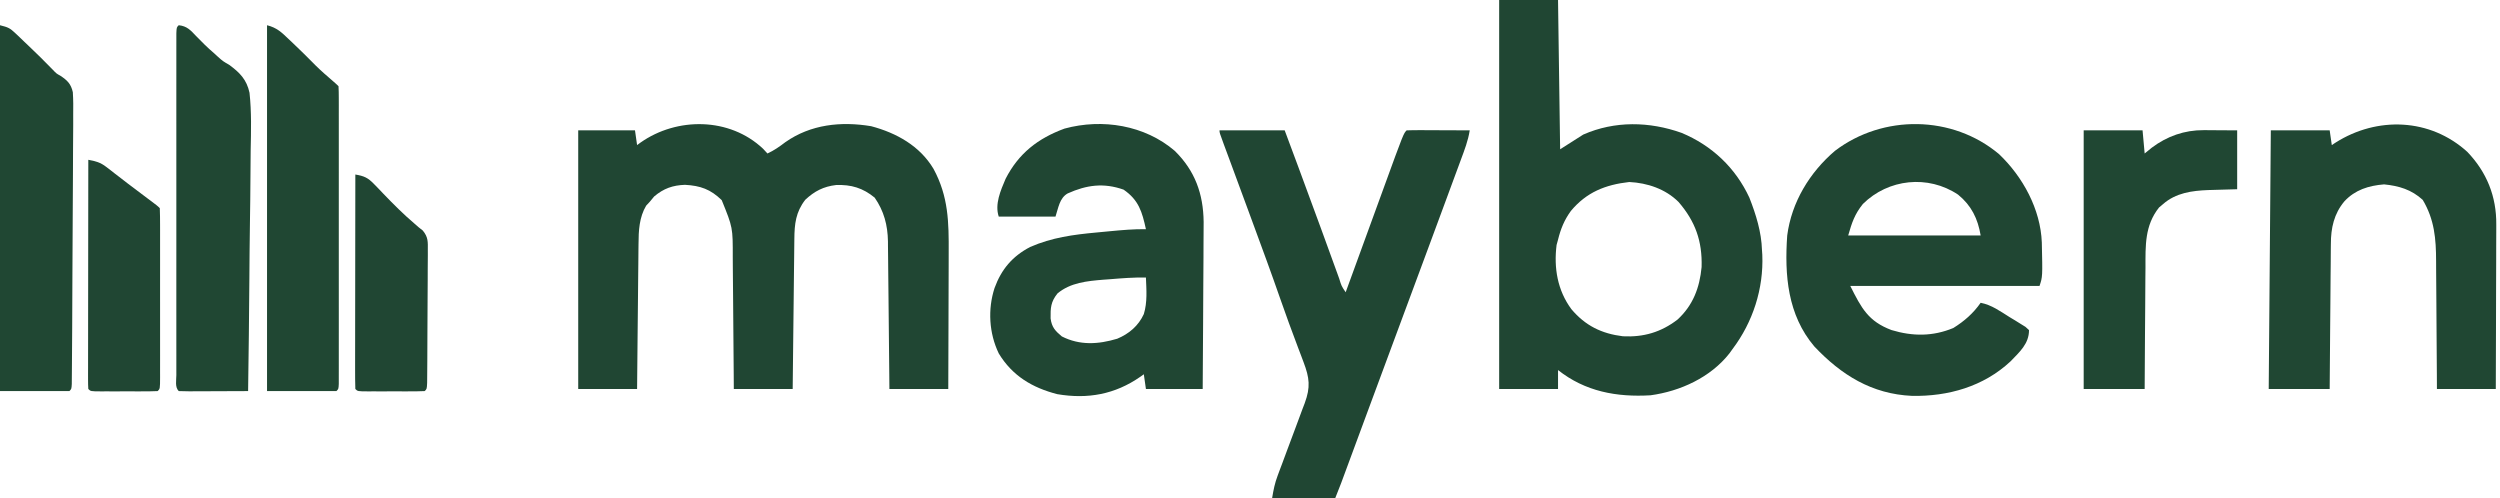
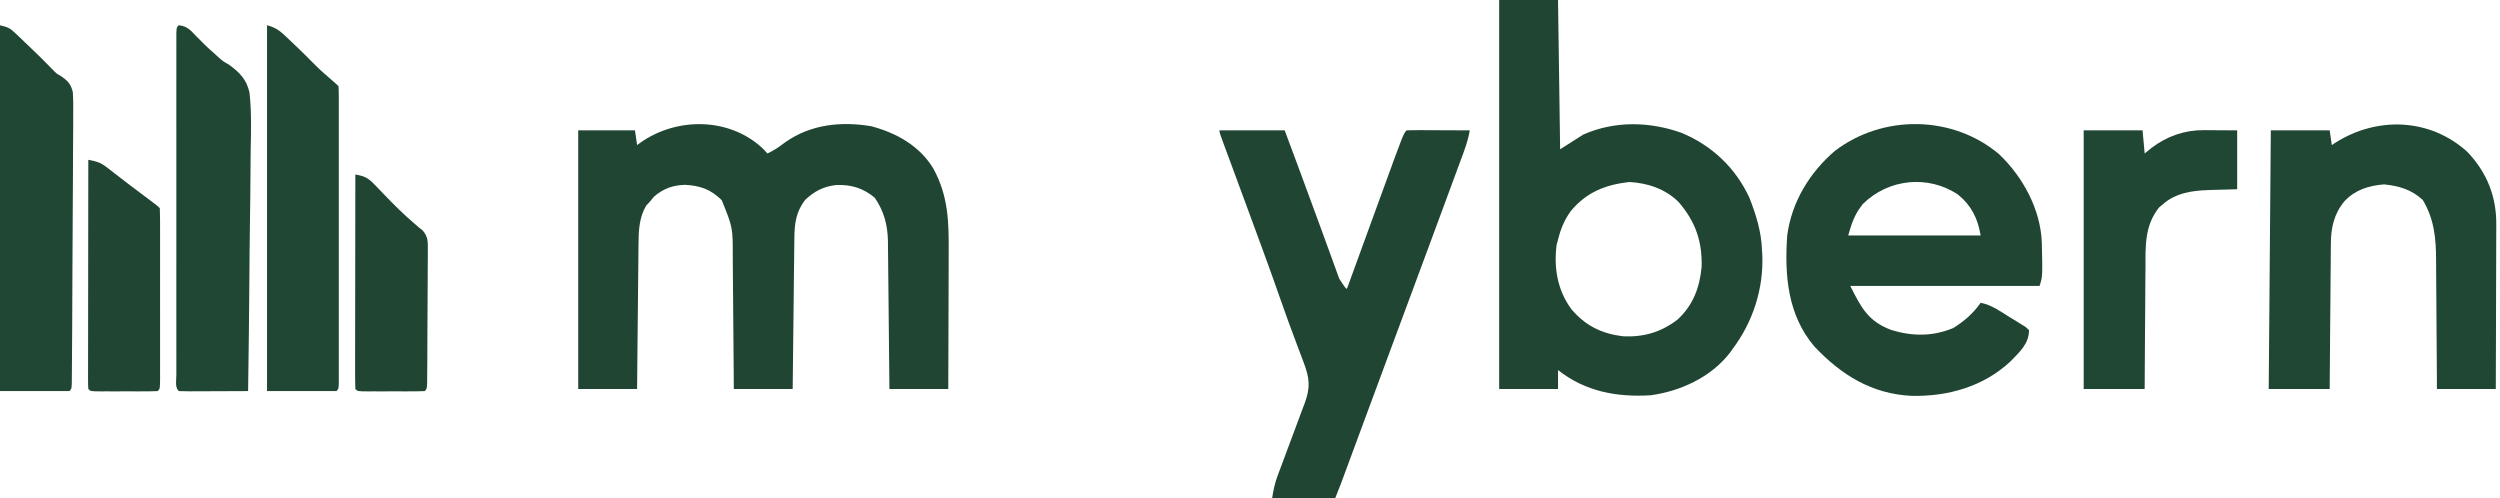
<svg xmlns="http://www.w3.org/2000/svg" version="1.1" width="1189" height="237">
  <path d="M0 0 C0.695 0.749 1.39 1.498 2.105 2.27 C5.27 0.817 7.842 -0.996 10.605 -3.105 C22.676 -11.588 37.087 -13.096 51.414 -10.711 C63.505 -7.499 74.541 -1.348 81.062 9.535 C88.217 22.713 88.387 34.939 88.301 49.621 C88.297 51.49 88.294 53.359 88.292 55.228 C88.285 60.117 88.265 65.006 88.243 69.895 C88.222 74.896 88.213 79.897 88.203 84.898 C88.182 94.689 88.147 104.479 88.105 114.27 C78.865 114.27 69.625 114.27 60.105 114.27 C60.086 112.009 60.066 109.749 60.045 107.42 C59.978 99.932 59.901 92.444 59.818 84.957 C59.768 80.419 59.722 75.881 59.684 71.344 C59.647 66.961 59.6 62.577 59.547 58.194 C59.529 56.526 59.514 54.858 59.502 53.19 C59.485 50.845 59.456 48.5 59.424 46.154 C59.422 45.472 59.42 44.791 59.418 44.088 C59.285 36.332 57.522 29.649 53.105 23.27 C47.489 18.652 41.936 16.998 34.73 17.27 C28.755 17.976 24.496 20.18 20.105 24.27 C15.548 30.127 14.957 35.79 14.9 42.976 C14.89 43.747 14.88 44.518 14.87 45.312 C14.839 47.855 14.814 50.398 14.789 52.941 C14.768 54.707 14.747 56.472 14.726 58.238 C14.671 62.88 14.622 67.523 14.573 72.166 C14.523 76.905 14.467 81.644 14.412 86.383 C14.305 95.678 14.204 104.974 14.105 114.27 C4.865 114.27 -4.375 114.27 -13.895 114.27 C-13.909 111.954 -13.924 109.638 -13.939 107.252 C-13.989 99.577 -14.056 91.901 -14.13 84.226 C-14.175 79.575 -14.214 74.925 -14.241 70.274 C-14.267 65.78 -14.308 61.287 -14.358 56.794 C-14.374 55.085 -14.386 53.375 -14.392 51.666 C-14.364 37.472 -14.364 37.472 -19.645 24.457 C-24.982 19.268 -29.782 17.585 -37.113 17.172 C-42.972 17.378 -47.304 18.921 -51.77 22.707 C-52.821 23.975 -52.821 23.975 -53.895 25.27 C-54.451 25.868 -55.008 26.466 -55.582 27.082 C-58.871 32.564 -59.194 38.999 -59.213 45.246 C-59.223 45.998 -59.233 46.75 -59.244 47.525 C-59.274 49.982 -59.292 52.438 -59.309 54.895 C-59.327 56.609 -59.347 58.324 -59.367 60.039 C-59.418 64.531 -59.458 69.022 -59.495 73.513 C-59.536 78.105 -59.587 82.697 -59.637 87.289 C-59.733 96.282 -59.817 105.276 -59.895 114.27 C-69.135 114.27 -78.375 114.27 -87.895 114.27 C-87.895 73.68 -87.895 33.09 -87.895 -8.73 C-78.985 -8.73 -70.075 -8.73 -60.895 -8.73 C-60.565 -6.42 -60.235 -4.11 -59.895 -1.73 C-59.349 -2.129 -58.804 -2.527 -58.242 -2.938 C-40.92 -15.108 -15.909 -15.007 0 0 Z " fill="#204633" transform="translate(362.895,70.73)" />
  <path d="M0 0 C9.24 0 18.48 0 28 0 C28.33 23.43 28.66 46.86 29 71 C34.445 67.535 34.445 67.535 40 64 C54.993 57.4 71.474 57.755 86.75 63.188 C101.189 69.198 112.411 79.805 119 94 C122.142 102.008 124.752 110.354 125 119 C125.05 119.726 125.101 120.451 125.152 121.199 C125.817 137.293 120.662 153.214 111 166 C110.523 166.665 110.046 167.33 109.555 168.016 C100.57 179.484 86.177 186.069 72 188 C55.891 188.96 40.919 186.214 28 176 C28 178.97 28 181.94 28 185 C18.76 185 9.52 185 0 185 C0 123.95 0 62.9 0 0 Z M34.125 100.312 C30.987 104.62 29.267 108.852 28 114 C27.66 115.237 27.66 115.237 27.312 116.5 C25.949 127.411 27.718 138.055 34.344 147.035 C40.95 154.872 48.687 158.686 58.875 159.938 C68.689 160.428 77 157.999 84.809 152.008 C92.184 145.25 95.353 136.855 96.281 127.02 C96.662 114.743 93.298 105.261 85.289 96.027 C79.104 89.882 70.538 86.99 61.875 86.562 C50.522 87.844 41.556 91.405 34.125 100.312 Z " fill="#204633" transform="translate(713,0)" />
  <path d="M0 0 C11.31 10.769 19.724 26.166 20.327 42.011 C20.696 58.302 20.696 58.302 19.238 62.676 C-10.462 62.676 -40.162 62.676 -70.762 62.676 C-65.471 73.257 -62.168 79.522 -51.148 83.656 C-41.117 86.679 -31.539 86.738 -21.762 82.676 C-16.588 79.472 -12.258 75.692 -8.762 70.676 C-3.546 71.705 0.54 74.705 4.988 77.488 C5.876 78.023 6.765 78.557 7.68 79.107 C8.519 79.631 9.358 80.155 10.223 80.695 C10.993 81.171 11.764 81.646 12.558 82.136 C13.112 82.644 13.667 83.152 14.238 83.676 C14.238 90.185 9.752 94.067 5.379 98.605 C-7.447 110.531 -24.2 115.268 -41.395 114.953 C-60.556 114.094 -75.041 105.015 -87.859 91.457 C-100.61 76.437 -102.084 57.462 -100.762 38.676 C-98.707 22.861 -90.102 8.699 -78.074 -1.574 C-55.175 -19.004 -22.107 -18.605 0 0 Z M-64.762 23.676 C-68.679 28.539 -70.001 32.512 -71.762 38.676 C-50.972 38.676 -30.182 38.676 -8.762 38.676 C-10.088 30.716 -13.152 24.411 -19.512 19.238 C-33.795 9.689 -52.694 11.727 -64.762 23.676 Z " fill="#204633" transform="translate(950.762,73.324)" />
-   <path d="M0 0 C9.624 9.49 13.538 20.419 13.708 33.755 C13.722 37.458 13.686 41.16 13.645 44.863 C13.637 46.842 13.631 48.82 13.627 50.798 C13.612 55.967 13.573 61.135 13.529 66.304 C13.487 71.593 13.469 76.882 13.449 82.172 C13.407 92.522 13.336 102.872 13.254 113.223 C4.344 113.223 -4.566 113.223 -13.746 113.223 C-14.241 109.758 -14.241 109.758 -14.746 106.223 C-15.303 106.621 -15.86 107.019 -16.434 107.43 C-28.443 115.767 -41.353 118.15 -55.887 115.691 C-67.764 112.639 -77.285 106.984 -83.738 96.312 C-88.369 86.709 -89.021 75.344 -85.746 65.223 C-82.493 56.308 -77.266 50.111 -68.812 45.688 C-58.502 41.182 -48.285 39.811 -37.152 38.79 C-35.052 38.597 -32.953 38.395 -30.854 38.191 C-25.137 37.65 -19.495 37.14 -13.746 37.223 C-15.562 28.925 -17.157 23.391 -24.371 18.41 C-33.85 15.075 -41.939 16.161 -50.961 20.219 C-54.861 22.412 -55.409 27.212 -56.746 31.223 C-65.656 31.223 -74.566 31.223 -83.746 31.223 C-85.709 25.335 -82.843 18.798 -80.488 13.27 C-74.325 1.213 -65.165 -5.95 -52.449 -10.621 C-34.434 -15.521 -14.251 -12.238 0 0 Z M-30.996 61.035 C-32.475 61.141 -32.475 61.141 -33.984 61.248 C-41.768 61.889 -49.667 62.646 -55.809 67.785 C-59.001 71.801 -59.158 74.641 -59.078 79.68 C-58.536 83.833 -56.912 85.574 -53.746 88.223 C-45.187 92.577 -36.392 92.023 -27.398 89.324 C-21.785 86.993 -17.297 83.183 -14.746 77.598 C-13.01 72.003 -13.508 66.008 -13.746 60.223 C-19.527 60.095 -25.24 60.565 -30.996 61.035 Z " fill="#204633" transform="translate(558.746,71.777)" />
-   <path d="M0 0 C10.23 0 20.46 0 31 0 C32.856 4.979 34.71 9.958 36.562 14.938 C36.846 15.7 37.13 16.463 37.423 17.249 C41.036 26.961 44.622 36.682 48.168 46.418 C48.51 47.356 48.852 48.294 49.204 49.26 C50.885 53.874 52.563 58.489 54.237 63.105 C54.85 64.792 55.464 66.478 56.078 68.164 C56.36 68.945 56.642 69.725 56.932 70.53 C58.005 74.032 58.005 74.032 60 77 C60.416 75.859 60.416 75.859 60.84 74.696 C63.471 67.474 66.104 60.252 68.737 53.031 C70.091 49.32 71.444 45.609 72.796 41.897 C74.105 38.305 75.415 34.713 76.725 31.121 C77.221 29.761 77.717 28.402 78.212 27.042 C87.518 1.482 87.518 1.482 89 0 C91.219 -0.088 93.44 -0.107 95.66 -0.098 C96.657 -0.096 96.657 -0.096 97.674 -0.093 C99.803 -0.088 101.933 -0.075 104.062 -0.062 C105.503 -0.057 106.944 -0.053 108.385 -0.049 C111.923 -0.038 115.462 -0.021 119 0 C118.243 4.912 116.496 9.391 114.773 14.027 C114.438 14.938 114.103 15.849 113.758 16.787 C112.634 19.839 111.504 22.888 110.375 25.938 C109.571 28.117 108.766 30.298 107.962 32.478 C105.314 39.654 102.658 46.827 100 54 C99.542 55.236 99.085 56.471 98.613 57.744 C93.11 72.601 87.598 87.455 82.082 102.307 C78.436 112.127 74.796 121.949 71.16 131.773 C70.69 133.044 70.22 134.314 69.75 135.584 C67.96 140.42 66.171 145.256 64.382 150.092 C63.176 153.355 61.969 156.617 60.762 159.879 C60.408 160.837 60.054 161.796 59.689 162.783 C59.362 163.666 59.035 164.549 58.698 165.459 C58.276 166.601 58.276 166.601 57.845 167.766 C56.928 170.189 55.962 172.594 55 175 C45.1 175 35.2 175 25 175 C25.689 170.863 26.265 167.88 27.69 164.1 C28.033 163.178 28.377 162.257 28.731 161.308 C29.101 160.33 29.471 159.352 29.852 158.344 C30.628 156.249 31.404 154.154 32.18 152.059 C33.403 148.771 34.63 145.486 35.867 142.204 C37.062 139.026 38.239 135.842 39.414 132.656 C39.788 131.678 40.162 130.7 40.547 129.692 C43.323 122.107 42.821 117.746 39.961 110.211 C39.545 109.102 39.128 107.994 38.699 106.852 C38.262 105.704 37.825 104.557 37.375 103.375 C34.392 95.494 31.491 87.597 28.727 79.637 C24.63 67.85 20.317 56.145 16 44.438 C15.224 42.329 14.448 40.22 13.672 38.111 C9.285 26.191 9.285 26.191 4.879 14.278 C4.55 13.39 4.222 12.503 3.883 11.589 C3.267 9.925 2.65 8.262 2.031 6.599 C0 1.112 0 1.112 0 0 Z " fill="#204633" transform="translate(580,62)" />
+   <path d="M0 0 C10.23 0 20.46 0 31 0 C32.856 4.979 34.71 9.958 36.562 14.938 C36.846 15.7 37.13 16.463 37.423 17.249 C41.036 26.961 44.622 36.682 48.168 46.418 C48.51 47.356 48.852 48.294 49.204 49.26 C50.885 53.874 52.563 58.489 54.237 63.105 C54.85 64.792 55.464 66.478 56.078 68.164 C56.36 68.945 56.642 69.725 56.932 70.53 C60.416 75.859 60.416 75.859 60.84 74.696 C63.471 67.474 66.104 60.252 68.737 53.031 C70.091 49.32 71.444 45.609 72.796 41.897 C74.105 38.305 75.415 34.713 76.725 31.121 C77.221 29.761 77.717 28.402 78.212 27.042 C87.518 1.482 87.518 1.482 89 0 C91.219 -0.088 93.44 -0.107 95.66 -0.098 C96.657 -0.096 96.657 -0.096 97.674 -0.093 C99.803 -0.088 101.933 -0.075 104.062 -0.062 C105.503 -0.057 106.944 -0.053 108.385 -0.049 C111.923 -0.038 115.462 -0.021 119 0 C118.243 4.912 116.496 9.391 114.773 14.027 C114.438 14.938 114.103 15.849 113.758 16.787 C112.634 19.839 111.504 22.888 110.375 25.938 C109.571 28.117 108.766 30.298 107.962 32.478 C105.314 39.654 102.658 46.827 100 54 C99.542 55.236 99.085 56.471 98.613 57.744 C93.11 72.601 87.598 87.455 82.082 102.307 C78.436 112.127 74.796 121.949 71.16 131.773 C70.69 133.044 70.22 134.314 69.75 135.584 C67.96 140.42 66.171 145.256 64.382 150.092 C63.176 153.355 61.969 156.617 60.762 159.879 C60.408 160.837 60.054 161.796 59.689 162.783 C59.362 163.666 59.035 164.549 58.698 165.459 C58.276 166.601 58.276 166.601 57.845 167.766 C56.928 170.189 55.962 172.594 55 175 C45.1 175 35.2 175 25 175 C25.689 170.863 26.265 167.88 27.69 164.1 C28.033 163.178 28.377 162.257 28.731 161.308 C29.101 160.33 29.471 159.352 29.852 158.344 C30.628 156.249 31.404 154.154 32.18 152.059 C33.403 148.771 34.63 145.486 35.867 142.204 C37.062 139.026 38.239 135.842 39.414 132.656 C39.788 131.678 40.162 130.7 40.547 129.692 C43.323 122.107 42.821 117.746 39.961 110.211 C39.545 109.102 39.128 107.994 38.699 106.852 C38.262 105.704 37.825 104.557 37.375 103.375 C34.392 95.494 31.491 87.597 28.727 79.637 C24.63 67.85 20.317 56.145 16 44.438 C15.224 42.329 14.448 40.22 13.672 38.111 C9.285 26.191 9.285 26.191 4.879 14.278 C4.55 13.39 4.222 12.503 3.883 11.589 C3.267 9.925 2.65 8.262 2.031 6.599 C0 1.112 0 1.112 0 0 Z " fill="#204633" transform="translate(580,62)" />
  <path d="M0 0 C9.265 9.663 13.9 21.214 13.778 34.558 C13.778 35.408 13.778 36.258 13.779 37.133 C13.777 39.919 13.762 42.706 13.746 45.492 C13.742 47.433 13.74 49.373 13.738 51.314 C13.73 56.405 13.71 61.497 13.688 66.588 C13.668 71.79 13.659 76.992 13.648 82.193 C13.627 92.388 13.592 102.583 13.551 112.777 C4.311 112.777 -4.929 112.777 -14.449 112.777 C-14.459 110.533 -14.468 108.288 -14.478 105.975 C-14.511 98.523 -14.567 91.072 -14.633 83.62 C-14.672 79.106 -14.705 74.592 -14.72 70.078 C-14.735 65.714 -14.77 61.351 -14.818 56.987 C-14.832 55.33 -14.84 53.672 -14.841 52.015 C-14.852 41.36 -15.615 32.213 -21.199 22.84 C-26.529 17.954 -32.515 16.171 -39.574 15.465 C-46.889 16.055 -53.36 18.049 -58.449 23.527 C-63.397 29.415 -64.897 36.25 -64.882 43.754 C-64.892 44.506 -64.902 45.258 -64.912 46.033 C-64.942 48.49 -64.952 50.946 -64.961 53.402 C-64.978 55.117 -64.996 56.832 -65.015 58.547 C-65.063 63.038 -65.093 67.53 -65.119 72.021 C-65.149 76.613 -65.195 81.205 -65.24 85.797 C-65.326 94.79 -65.392 103.784 -65.449 112.777 C-75.019 112.777 -84.589 112.777 -94.449 112.777 C-94.119 72.187 -93.789 31.597 -93.449 -10.223 C-84.209 -10.223 -74.969 -10.223 -65.449 -10.223 C-65.119 -7.913 -64.789 -5.603 -64.449 -3.223 C-63.843 -3.621 -63.237 -4.019 -62.613 -4.43 C-42.866 -16.916 -17.72 -16.081 0 0 Z " fill="#204733" transform="translate(1173.449,72.223)" />
  <path d="M0 0 C3.9 0.39 5.636 2.351 8.25 5.125 C11.016 7.99 13.772 10.741 16.812 13.312 C17.414 13.867 18.016 14.422 18.636 14.994 C21.005 17.109 21.005 17.109 23.993 18.829 C29.045 22.537 32.323 25.845 33.672 32.13 C34.655 41.224 34.417 50.366 34.217 59.496 C34.141 63.528 34.135 67.56 34.12 71.592 C34.083 79.211 33.985 86.827 33.864 94.445 C33.73 103.124 33.664 111.804 33.604 120.484 C33.479 138.324 33.268 156.162 33 174 C28.319 174.025 23.637 174.043 18.956 174.055 C17.362 174.06 15.768 174.067 14.175 174.075 C11.888 174.088 9.602 174.093 7.316 174.098 C6.6 174.103 5.883 174.108 5.145 174.113 C3.429 174.113 1.714 174.062 0 174 C-1.884 172.116 -1.126 168.86 -1.127 166.357 C-1.129 165.654 -1.13 164.952 -1.132 164.228 C-1.136 161.856 -1.133 159.485 -1.129 157.113 C-1.131 155.42 -1.133 153.727 -1.135 152.034 C-1.139 147.423 -1.137 142.811 -1.134 138.2 C-1.132 133.385 -1.134 128.57 -1.136 123.755 C-1.138 115.668 -1.135 107.58 -1.13 99.493 C-1.125 90.129 -1.127 80.765 -1.132 71.401 C-1.137 63.376 -1.137 55.352 -1.135 47.327 C-1.133 42.528 -1.133 37.728 -1.136 32.929 C-1.139 28.418 -1.137 23.907 -1.131 19.396 C-1.13 17.735 -1.13 16.075 -1.133 14.414 C-1.135 12.157 -1.132 9.9 -1.127 7.643 C-1.127 6.377 -1.126 5.111 -1.126 3.806 C-1 1 -1 1 0 0 Z " fill="#204733" transform="translate(85,12)" />
  <path d="M0 0 C4.649 1.162 6.904 3.353 10.25 6.562 C11.117 7.378 11.117 7.378 12.001 8.21 C15.792 11.793 19.491 15.46 23.148 19.18 C25.806 21.792 28.607 24.224 31.434 26.652 C32.312 27.408 33.18 28.18 34 29 C34.099 30.858 34.126 32.72 34.127 34.58 C34.13 35.792 34.133 37.003 34.136 38.252 C34.134 39.607 34.132 40.962 34.129 42.316 C34.131 43.734 34.133 45.151 34.135 46.568 C34.139 50.427 34.137 54.287 34.134 58.146 C34.132 62.176 34.134 66.206 34.136 70.237 C34.138 77.006 34.135 83.775 34.13 90.544 C34.125 98.381 34.127 106.218 34.132 114.056 C34.137 120.772 34.137 127.489 34.135 134.206 C34.133 138.223 34.133 142.24 34.136 146.257 C34.139 150.032 34.137 153.808 34.131 157.583 C34.13 158.973 34.13 160.363 34.133 161.752 C34.135 163.641 34.131 165.531 34.127 167.42 C34.127 168.479 34.126 169.539 34.126 170.631 C34 173 34 173 33 174 C22.11 174 11.22 174 0 174 C0 116.58 0 59.16 0 0 Z " fill="#204733" transform="translate(127,12)" />
  <path d="M0 0 C3.853 0.963 4.708 1.323 7.391 3.879 C8.014 4.467 8.637 5.055 9.279 5.66 C9.93 6.288 10.58 6.916 11.25 7.562 C11.921 8.199 12.592 8.836 13.283 9.492 C17.291 13.309 21.256 17.168 25.094 21.156 C26.856 23.002 26.856 23.002 28.689 24.004 C32.014 26.203 33.748 27.88 34.641 31.844 C34.87 35.534 34.878 39.191 34.811 42.884 C34.81 44.302 34.813 45.72 34.819 47.138 C34.825 50.977 34.788 54.814 34.743 58.653 C34.703 62.67 34.701 66.687 34.696 70.703 C34.681 77.443 34.641 84.182 34.583 90.921 C34.501 100.437 34.465 109.953 34.437 119.47 C34.415 126.851 34.381 134.232 34.344 141.613 C34.34 142.407 34.336 143.201 34.332 144.018 C34.309 148.571 34.279 153.123 34.241 157.675 C34.23 159.056 34.221 160.438 34.213 161.819 C34.203 163.697 34.185 165.575 34.167 167.453 C34.159 168.507 34.151 169.56 34.143 170.645 C34 173 34 173 33 174 C22.11 174 11.22 174 0 174 C0 116.58 0 59.16 0 0 Z " fill="#204733" transform="translate(0,12)" />
  <path d="M0 0 C9.24 0 18.48 0 28 0 C28.33 3.63 28.66 7.26 29 11 C30.114 10.092 31.227 9.185 32.375 8.25 C39.657 2.778 47.966 -0.154 57.082 -0.098 C57.922 -0.095 58.762 -0.093 59.628 -0.09 C60.679 -0.081 61.73 -0.072 62.812 -0.062 C67.855 -0.032 67.855 -0.032 73 0 C73 9.24 73 18.48 73 28 C62.562 28.312 62.562 28.312 59.33 28.388 C51.478 28.687 43.774 29.73 37.688 35.125 C37.073 35.643 36.458 36.161 35.824 36.695 C28.993 45.326 29.396 54.798 29.391 65.285 C29.376 66.954 29.359 68.622 29.341 70.291 C29.297 74.656 29.277 79.02 29.262 83.385 C29.242 87.85 29.2 92.315 29.16 96.779 C29.085 105.52 29.037 114.26 29 123 C19.43 123 9.86 123 0 123 C0 82.41 0 41.82 0 0 Z " fill="#204733" transform="translate(991,62)" />
  <path d="M0 0 C3.486 0.633 5.752 1.224 8.566 3.406 C9.212 3.899 9.857 4.392 10.521 4.899 C11.195 5.427 11.868 5.956 12.562 6.5 C13.982 7.59 15.401 8.68 16.82 9.77 C17.522 10.313 18.223 10.857 18.946 11.417 C21.918 13.708 24.927 15.948 27.938 18.188 C32.878 21.878 32.878 21.878 34 23 C34.1 25.673 34.136 28.319 34.129 30.992 C34.131 31.83 34.133 32.667 34.135 33.53 C34.139 36.311 34.136 39.093 34.133 41.875 C34.133 43.799 34.134 45.724 34.136 47.648 C34.137 51.687 34.135 55.725 34.13 59.764 C34.125 64.953 34.128 70.142 34.134 75.331 C34.138 79.306 34.136 83.281 34.134 87.256 C34.133 89.17 34.134 91.084 34.136 92.998 C34.139 95.668 34.135 98.338 34.129 101.008 C34.131 101.807 34.133 102.606 34.136 103.429 C34.114 108.886 34.114 108.886 33 110 C30.636 110.101 28.302 110.14 25.938 110.133 C25.231 110.134 24.525 110.135 23.797 110.136 C22.3 110.136 20.804 110.135 19.308 110.13 C17.01 110.125 14.712 110.13 12.414 110.137 C10.964 110.136 9.513 110.135 8.062 110.133 C7.025 110.136 7.025 110.136 5.967 110.139 C1.115 110.115 1.115 110.115 0 109 C-0.096 107.583 -0.122 106.162 -0.12 104.742 C-0.122 103.823 -0.123 102.905 -0.124 101.958 C-0.121 100.943 -0.117 99.927 -0.114 98.881 C-0.114 97.817 -0.114 96.754 -0.114 95.659 C-0.113 92.125 -0.105 88.592 -0.098 85.059 C-0.096 82.616 -0.094 80.174 -0.093 77.731 C-0.09 71.289 -0.08 64.846 -0.069 58.403 C-0.058 51.834 -0.054 45.266 -0.049 38.697 C-0.038 25.798 -0.021 12.899 0 0 Z " fill="#204633" transform="translate(42,76)" />
  <path d="M0 0 C4.157 0.704 5.984 1.502 8.926 4.57 C9.641 5.303 10.355 6.035 11.092 6.789 C11.825 7.56 12.557 8.331 13.312 9.125 C18.105 14.093 22.894 18.926 28.165 23.39 C28.77 23.921 29.376 24.453 30 25 C30.688 25.546 31.376 26.092 32.085 26.654 C34.726 29.889 34.489 31.996 34.47 36.139 C34.472 36.85 34.474 37.561 34.477 38.294 C34.479 40.638 34.453 42.98 34.426 45.324 C34.421 46.953 34.418 48.581 34.416 50.21 C34.408 53.619 34.388 57.027 34.357 60.436 C34.317 64.814 34.299 69.192 34.289 73.571 C34.279 77.739 34.26 81.907 34.238 86.074 C34.235 86.874 34.231 87.673 34.228 88.497 C34.216 90.748 34.198 92.998 34.177 95.249 C34.167 96.531 34.157 97.814 34.147 99.135 C34 102 34 102 33 103 C30.636 103.101 28.302 103.14 25.938 103.133 C25.231 103.134 24.525 103.135 23.797 103.136 C22.3 103.136 20.804 103.135 19.308 103.13 C17.01 103.125 14.712 103.13 12.414 103.137 C10.964 103.136 9.513 103.135 8.062 103.133 C7.025 103.136 7.025 103.136 5.967 103.139 C1.115 103.115 1.115 103.115 0 102 C-0.095 98.834 -0.126 95.69 -0.114 92.523 C-0.114 91.031 -0.114 91.031 -0.114 89.508 C-0.113 86.202 -0.105 82.896 -0.098 79.59 C-0.096 77.304 -0.094 75.019 -0.093 72.734 C-0.09 66.705 -0.08 60.677 -0.069 54.648 C-0.058 48.502 -0.054 42.355 -0.049 36.209 C-0.038 24.139 -0.021 12.07 0 0 Z " fill="#204633" transform="translate(169,83)" />
</svg>